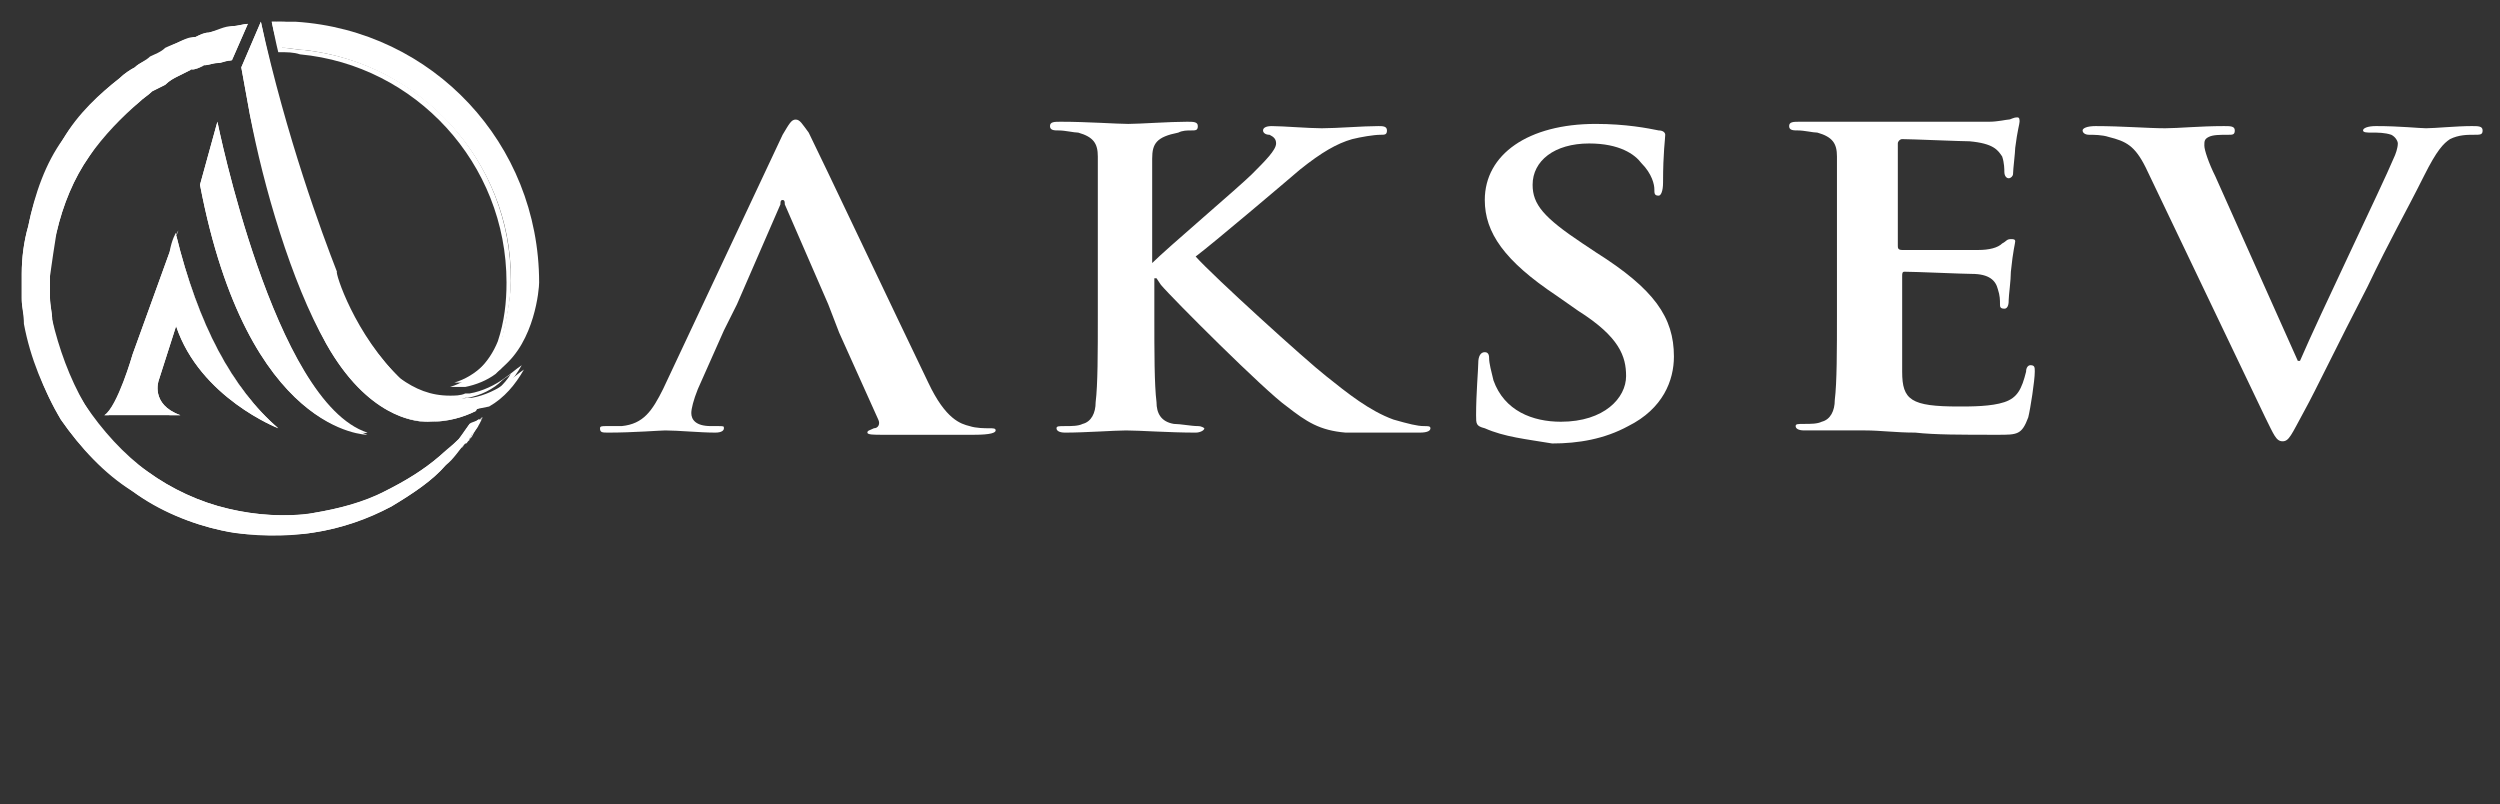
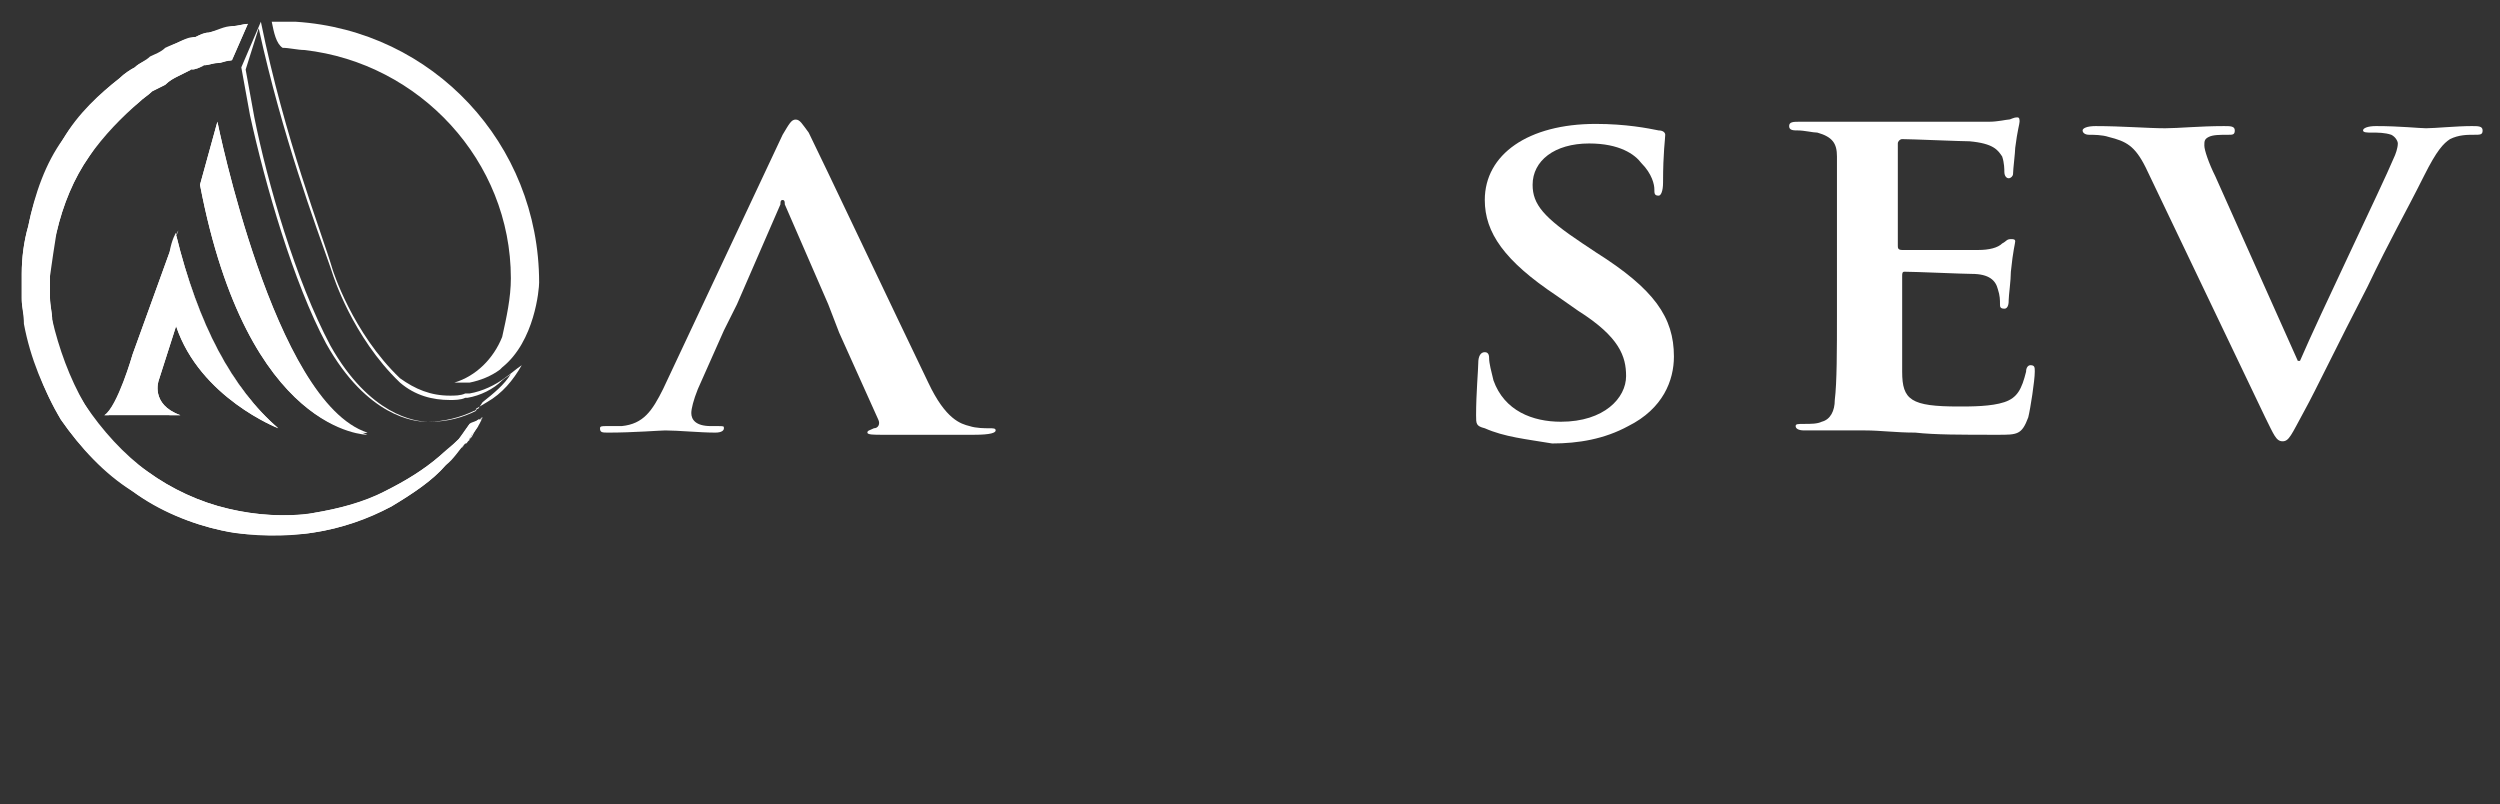
<svg xmlns="http://www.w3.org/2000/svg" version="1.1" id="Layer_1" x="0px" y="0px" width="115px" height="37px" viewBox="0 0 115 37" style="enable-background:new 0 0 115 37;" xml:space="preserve">
  <rect x="0" y="0" width="115" height="37" fill="#333333" stroke="none" />
  <style type="text/css">
	.st0{fill:#FFFFFF;}
</style>
  <title>Artboard 1</title>
  <desc>Created with Sketch.</desc>
  <g>
    <g id="XMLID_1264_">
      <g id="XMLID_1315_">
        <path class="st0" d="M9.2,8.5L10,5.6c0,0,2.6,12.9,6.9,14.3C16.9,20,11.4,20,9.2,8.5z" />
        <path class="st0" d="M10,6c0.2,1,0.8,3.6,1.8,6.3c1.4,4,2.9,6.5,4.5,7.5c-0.5-0.2-1.4-0.5-2.3-1.3c-1.5-1.3-3.5-4.1-4.6-10L10,6      M10,5.6L9.2,8.5C11.4,20,16.9,20,16.9,20C12.6,18.5,10,5.6,10,5.6L10,5.6z" />
      </g>
      <g id="XMLID_1309_">
        <path class="st0" d="M4.8,19.1h3.5c-1.4-0.5-1-1.6-1-1.6L8.1,15c1.1,3.3,4.7,4.7,4.7,4.7c-2.1-1.8-3.7-4.8-4.7-8.9l0-0.2l0,0.1v0     c0,0-0.2,0.3-0.3,0.9l-1.7,4.7C6.1,16.3,5.4,18.7,4.8,19.1z" />
        <path class="st0" d="M8.1,11c1,3.7,2.4,6.5,4.3,8.4c-1.1-0.5-3.3-2-4.2-4.4l-0.1-0.3l-0.1,0.3l-0.9,2.5c0,0-0.2,0.5,0.1,1     c0.1,0.2,0.3,0.4,0.6,0.6H5c0.6-0.6,1.1-2.4,1.1-2.7l1.7-4.7C8,11.3,8.1,11.1,8.1,11 M8.2,10.6L8.2,10.6L8.2,10.6     c0,0.1-0.2,0.4-0.4,1l-1.7,4.7c0,0-0.7,2.5-1.3,2.8h3.5c-1.4-0.5-1-1.6-1-1.6L8.1,15c1.1,3.3,4.7,4.7,4.7,4.7     c-2.1-1.8-3.7-4.8-4.7-8.9L8.2,10.6L8.2,10.6z" />
      </g>
      <g id="XMLID_1303_">
-         <path class="st0" d="M18.5,17.5c0.8,0.6,1.8,1,3,0.8c0,0,0.1,0,0.1,0c0,0,0,0,0.1,0c0.6-0.1,1.2-0.4,1.6-0.7     c0.3-0.2,0.5-0.4,0.8-0.6c-0.4,0.7-0.9,1.3-1.6,1.7L22,18.8c0,0-0.1,0-0.1,0.1c-0.6,0.3-1.3,0.5-2.1,0.5c0,0-2.6,0.3-4.8-3.6     c-1.6-2.8-2.9-7.3-3.5-10.5l-0.4-2.2L12,1c1.2,5.4,2.8,9.7,3.5,11.5C15.4,12.5,16.3,15.4,18.5,17.5z" />
        <path class="st0" d="M11.9,1.3c1.1,5,2.6,9,3.3,11l0.1,0.3c0,0,0.9,2.9,3.1,5c0.7,0.6,1.5,0.8,2.3,0.8c0.2,0,0.5,0,0.7-0.1l0.1,0     l0,0l0,0l0,0c0.6-0.1,1.2-0.4,1.6-0.8c0.1-0.1,0.3-0.2,0.4-0.3c-0.3,0.5-0.8,0.9-1.3,1.3L22,18.8c0,0-0.1,0-0.1,0.1     c-0.6,0.3-1.3,0.5-2.1,0.5c0,0,0,0-0.1,0c-0.6,0-2.7-0.3-4.5-3.5c-1.6-3-2.9-7.5-3.5-10.5l-0.4-2.2L11.9,1.3 M12,1l-0.9,2.1     l0.4,2.2c0.7,3.2,2,7.7,3.5,10.5c1.9,3.4,4.1,3.6,4.6,3.6c0.1,0,0.1,0,0.1,0c0.7,0,1.5-0.2,2.1-0.5c0.1,0,0.1-0.1,0.1-0.1     l0.5-0.3c0.7-0.4,1.2-1,1.6-1.7c-0.3,0.2-0.5,0.4-0.8,0.6c-0.4,0.3-1,0.6-1.6,0.7c0,0,0,0-0.1,0c0,0-0.1,0-0.1,0     c-0.2,0.1-0.5,0.1-0.7,0.1c-0.9,0-1.6-0.3-2.3-0.8c-2.2-2.1-3.1-5-3.1-5C14.8,10.7,13.1,6.4,12,1L12,1z" />
      </g>
      <g id="XMLID_1265_">
        <g id="XMLID_1297_">
          <path class="st0" d="M10.7,2.7c-0.1,0-0.2,0-0.2,0.1c-0.2,0-0.3,0.1-0.5,0.1C9.8,2.9,9.6,3,9.4,3C9.2,3.1,9,3.2,8.8,3.2      C8.6,3.3,8.4,3.4,8.2,3.5C8,3.6,7.8,3.7,7.6,3.9C7.4,4,7.2,4.1,7,4.2C6.8,4.4,6.6,4.5,6.4,4.7C5.5,5.4,4.7,6.2,4.1,7.2      c-0.7,1-1.2,2.2-1.5,3.5c-0.1,0.6-0.2,1.3-0.3,2l0,0.3l0,0c0,0,0,0,0,0v0l0,0.1l0,0.1l0,0.5c0,0.4,0.1,0.7,0.1,1      c0.2,1.4,0.7,2.7,1.5,3.9c0.7,1.2,1.7,2.3,2.9,3.1c1.1,0.8,2.4,1.4,3.7,1.7c1.3,0.3,2.6,0.4,3.9,0.2c1.2-0.2,2.4-0.5,3.3-1      c1-0.5,1.8-1,2.5-1.6c0.3-0.3,0.6-0.5,0.9-0.8c0.2-0.2,0.5-0.7,0.5-0.7c0.1,0,0.3-0.1,0.4-0.2c0,0,0,0,0.1,0l0,0      c0.1,0,0.1-0.1,0.1-0.1c0,0-0.2,0.5-0.5,0.8c0,0.1-0.1,0.1-0.1,0.2c-0.1,0.1-0.1,0.2-0.2,0.2c-0.3,0.3-0.5,0.7-0.9,1      c-0.6,0.7-1.5,1.3-2.5,1.9c-1,0.5-2.2,1-3.6,1.2c-1.3,0.2-2.7,0.2-4.2-0.1c-1.4-0.3-2.9-0.9-4.1-1.8c-1.3-0.9-2.4-2-3.3-3.3      C2,18,1.5,16.5,1.2,14.9C1.1,14.5,1,14.1,1,13.8l0-0.5l0-0.1L1,13l0-0.1l0,0l0-0.3c0-0.8,0.1-1.5,0.3-2.2c0.3-1.5,0.9-2.8,1.6-4      c0.7-1.2,1.7-2.1,2.6-2.8C5.7,3.4,6,3.2,6.2,3.1c0.2-0.2,0.5-0.3,0.7-0.4c0.2-0.1,0.5-0.3,0.7-0.4C7.8,2.1,8.1,2,8.3,1.9      c0.2-0.1,0.4-0.2,0.7-0.2c0.2-0.1,0.4-0.2,0.6-0.2c0.4-0.1,0.8-0.2,1.1-0.3c0.2,0,0.5-0.1,0.7-0.1L10.7,2.7z" />
          <path class="st0" d="M11.2,1.2l-0.6,1.4c-0.1,0-0.1,0-0.2,0l-0.3,0.1L9.9,2.8c-0.2,0-0.3,0.1-0.5,0.2l0,0L8.8,3.2      C8.7,3.2,8.5,3.3,8.4,3.3c-0.1,0-0.1,0.1-0.2,0.1l0,0C8,3.5,7.8,3.6,7.6,3.8L7.1,4.1L6.9,4.2L6.6,4.4L6.3,4.6      C5.4,5.3,4.6,6.2,4,7.1c-0.7,1-1.2,2.3-1.5,3.5c-0.2,0.7-0.2,1.4-0.3,2l0,0.3l0,0l0.1,0l-0.1,0l0.1,0l-0.1,0l0,0.1l0,0.1l0,0.5      c0,0.3,0,0.5,0.1,0.8c0,0.1,0,0.2,0,0.3c0.2,1.4,0.7,2.8,1.5,4c0.7,1.2,1.8,2.3,2.9,3.1c1.1,0.8,2.4,1.4,3.8,1.7      c0.8,0.2,1.7,0.3,2.5,0.3c0.5,0,0.9,0,1.4-0.1c1.2-0.2,2.3-0.5,3.4-1c1-0.5,1.8-1,2.5-1.6c0.3-0.3,0.6-0.5,0.9-0.8      c0.2-0.2,0.4-0.5,0.5-0.6c0.1,0,0.2-0.1,0.3-0.1c-0.1,0.1-0.2,0.3-0.3,0.5l0,0c0,0-0.1,0.1-0.1,0.1c0,0.1-0.1,0.1-0.1,0.1      c0,0,0,0.1-0.1,0.1c-0.1,0.1-0.1,0.2-0.2,0.2c-0.2,0.2-0.4,0.5-0.7,0.7C19.9,22,19,22.7,18,23.2c-1.1,0.6-2.3,1-3.5,1.2      c-0.6,0.1-1.2,0.1-1.7,0.1c-0.8,0-1.6-0.1-2.4-0.2c-1.5-0.3-2.9-0.9-4.1-1.7c-1.3-0.9-2.4-2-3.2-3.3c-0.9-1.3-1.4-2.8-1.7-4.3      c0-0.1,0-0.2,0-0.3c0-0.3-0.1-0.6-0.1-0.9l0-0.5l0-0.1l0-0.1l0-0.1l0,0l0-0.3c0-0.7,0.1-1.4,0.3-2.2C1.7,9,2.2,7.6,3,6.5      c0.7-1,1.5-2,2.6-2.8l0.4-0.3l0.3-0.2l0.5-0.3l0.2-0.1c0.2-0.1,0.5-0.3,0.7-0.4c0.1,0,0.2-0.1,0.2-0.1C8,2.1,8.2,2.1,8.3,2      L9,1.8c0.2-0.1,0.4-0.2,0.6-0.2c0.1,0,0.3-0.1,0.4-0.1c0.2-0.1,0.5-0.1,0.7-0.2L11.2,1.2L11.2,1.2 M11.4,1.1      c-0.2,0-0.4,0.1-0.7,0.1c-0.4,0-0.7,0.2-1.1,0.3c-0.2,0-0.4,0.1-0.6,0.2C8.7,1.8,8.5,1.8,8.3,1.9C8.1,2,7.8,2.1,7.6,2.2      C7.4,2.4,7.1,2.5,6.9,2.6C6.7,2.8,6.4,2.9,6.2,3.1C6,3.2,5.7,3.4,5.5,3.6C4.6,4.3,3.6,5.3,2.9,6.4c-0.8,1.1-1.3,2.5-1.6,4      C1.1,11.1,1,11.9,1,12.6l0,0.3l0,0L1,13l0,0.1l0,0.1l0,0.5c0,0.4,0.1,0.8,0.1,1.2c0.3,1.6,0.9,3,1.7,4.4c0.9,1.3,2,2.5,3.3,3.3      c1.3,0.9,2.7,1.5,4.1,1.8c0.8,0.2,1.6,0.2,2.4,0.2c0.6,0,1.2,0,1.8-0.1c1.3-0.2,2.5-0.6,3.6-1.2c1-0.6,1.9-1.2,2.5-1.9      c0.3-0.3,0.6-0.7,0.9-1c0.1-0.1,0.1-0.1,0.2-0.2c0-0.1,0.1-0.1,0.1-0.2c0.2-0.3,0.4-0.7,0.5-0.8c0,0-0.1,0-0.1,0.1l0,0      c0,0,0,0-0.1,0c-0.1,0.1-0.3,0.1-0.4,0.2c0,0-0.3,0.4-0.5,0.7c-0.3,0.3-0.5,0.5-0.9,0.8c-0.7,0.6-1.5,1.1-2.5,1.6      c-1,0.5-2.1,0.8-3.3,1c-0.4,0.1-0.9,0.1-1.4,0.1c-0.8,0-1.7-0.1-2.5-0.3c-1.3-0.3-2.6-0.9-3.7-1.7c-1.1-0.8-2.1-1.9-2.9-3.1      c-0.7-1.2-1.2-2.6-1.5-3.9c0-0.3-0.1-0.7-0.1-1l0-0.5l0-0.1l0-0.1v0c0,0,0,0,0,0s0,0,0,0c0,0,0,0,0,0v0l0,0l0-0.3      c0-0.7,0.1-1.4,0.3-2c0.3-1.3,0.8-2.5,1.5-3.5c0.7-1,1.5-1.8,2.3-2.5C6.6,4.5,6.8,4.4,7,4.2C7.2,4.1,7.4,4,7.6,3.9      C7.8,3.7,8,3.6,8.2,3.5c0.2-0.1,0.4-0.2,0.6-0.3C9,3.2,9.2,3.1,9.4,3C9.6,3,9.8,2.9,10,2.9c0.2,0,0.4-0.1,0.5-0.1      c0.1,0,0.2,0,0.2-0.1L11.4,1.1L11.4,1.1z" />
        </g>
        <g id="XMLID_1266_">
          <path class="st0" d="M23.1,16.9c0,0-0.1,0.1-0.1,0.1l0,0l0,0c-0.4,0.3-0.9,0.5-1.4,0.6l0,0c0,0,0,0,0,0l0,0l-0.1,0      c-0.1,0-0.2,0-0.3,0c-0.1,0-0.2,0-0.3,0c1-0.3,1.8-1.1,2.2-2.1c0.2-0.9,0.4-1.8,0.4-2.7c0-5.4-4.2-9.9-9.5-10.5      c-0.3,0-0.7-0.1-1-0.1c0,0,0,0,0,0c0,0,0,0,0,0C12.7,2,12.6,1.5,12.5,1c0,0,0,0,0.1,0c0.2,0,0.3,0,0.3,0l0,0c0.2,0,0.5,0,0.7,0      C19.9,1.4,24.8,6.6,24.8,13C24.8,13.3,24.6,15.7,23.1,16.9z" />
-           <path class="st0" d="M12.9,1.1c0.2,0,0.5,0,0.7,0C19.8,1.5,24.7,6.7,24.7,13c0,0.5-0.3,2.7-1.7,3.9l0,0c0,0,0,0-0.1,0l0,0l0,0      c-0.4,0.3-0.9,0.5-1.4,0.6l0,0l0,0l0,0c0.8-0.4,1.4-1.1,1.6-1.9c0.2-0.9,0.4-1.8,0.4-2.7c0-5.5-4.1-10-9.5-10.6      c-0.3,0-0.7-0.1-1-0.1c-0.1-0.4-0.2-0.8-0.3-1.2L12.9,1.1L12.9,1.1 M12.9,1L12.9,1c0,0-0.1,0-0.3,0c0,0,0,0-0.1,0      c0.1,0.5,0.2,1,0.3,1.4c0,0,0,0,0,0c0,0,0,0,0,0c0.4,0,0.7,0,1,0.1c5.3,0.5,9.5,5,9.5,10.5c0,0.9-0.1,1.8-0.4,2.7      c-0.4,1-1.2,1.8-2.2,2.1c0.1,0,0.2,0,0.3,0c0.1,0,0.2,0,0.3,0l0.1,0l0,0c0,0,0,0,0,0l0,0c0.5-0.1,1-0.3,1.4-0.6l0,0l0,0      c0,0,0.1-0.1,0.1-0.1c1.5-1.3,1.7-3.6,1.7-4c0-6.3-5-11.5-11.2-11.9C13.4,1,13.1,1,12.9,1L12.9,1z" />
        </g>
      </g>
    </g>
    <g id="XMLID_1306_">
      <path id="XMLID_1317_" class="st0" d="M33.3,15.2l-1.2,2.7c-0.2,0.5-0.3,0.9-0.3,1.1c0,0.3,0.2,0.6,0.9,0.6H33    c0.3,0,0.3,0,0.3,0.1c0,0.1-0.1,0.2-0.4,0.2c-0.7,0-1.7-0.1-2.3-0.1c-0.2,0-1.5,0.1-2.6,0.1c-0.3,0-0.4,0-0.4-0.2    c0-0.1,0.1-0.1,0.3-0.1c0.2,0,0.5,0,0.7,0c1-0.1,1.4-0.7,1.9-1.7L36,6.2c0.3-0.5,0.4-0.7,0.6-0.7c0.2,0,0.3,0.2,0.6,0.6    c0.5,1,4.1,8.6,5.5,11.5c0.8,1.7,1.5,1.9,1.9,2c0.3,0.1,0.7,0.1,0.9,0.1c0.2,0,0.3,0,0.3,0.1c0,0.1-0.2,0.2-1,0.2    c-0.8,0-2.4,0-4.2,0c-0.4,0-0.7,0-0.7-0.1c0-0.1,0.1-0.1,0.3-0.2c0.2,0,0.3-0.2,0.2-0.4l-1.8-4L38.1,14l-2-4.6    c0-0.1,0-0.2-0.1-0.2c-0.1,0-0.1,0.1-0.1,0.2l-2,4.6L33.3,15.2z" />
-       <path id="XMLID_1314_" class="st0" d="M52.9,12.1h0.1c0.7-0.7,4-3.5,4.6-4.1c0.6-0.6,1.1-1.1,1.1-1.4c0-0.2-0.1-0.3-0.3-0.4    c-0.2,0-0.3-0.1-0.3-0.2c0-0.1,0.1-0.2,0.4-0.2c0.5,0,1.7,0.1,2.3,0.1c0.7,0,1.9-0.1,2.6-0.1c0.2,0,0.4,0,0.4,0.2    s-0.1,0.2-0.3,0.2c-0.3,0-0.9,0.1-1.3,0.2c-0.7,0.2-1.4,0.6-2.4,1.4c-0.7,0.6-4,3.4-4.8,4c0.8,0.9,5.1,4.8,6,5.5    c1,0.8,2,1.6,3.1,2c0.7,0.2,1.1,0.3,1.4,0.3c0.2,0,0.3,0,0.3,0.1c0,0.1-0.1,0.2-0.5,0.2h-1.9c-0.7,0-1.1,0-1.5,0    c-1.2-0.1-1.8-0.5-2.7-1.2c-1-0.7-5.3-5-5.8-5.6l-0.2-0.3h-0.1v1.7c0,1.7,0,3.2,0.1,4c0,0.5,0.2,0.9,0.8,1c0.3,0,0.8,0.1,1.1,0.1    c0.2,0,0.3,0.1,0.3,0.1c0,0.1-0.2,0.2-0.4,0.2c-1.2,0-2.6-0.1-3.2-0.1c-0.5,0-1.9,0.1-2.8,0.1c-0.3,0-0.4-0.1-0.4-0.2    c0-0.1,0.1-0.1,0.4-0.1c0.3,0,0.6,0,0.8-0.1c0.4-0.1,0.6-0.5,0.6-1c0.1-0.8,0.1-2.3,0.1-4v-3.3c0-2.8,0-3.4,0-4    c0-0.6-0.2-0.9-0.9-1.1c-0.2,0-0.6-0.1-0.9-0.1c-0.2,0-0.4,0-0.4-0.2s0.2-0.2,0.5-0.2c1.2,0,2.6,0.1,3.1,0.1    c0.5,0,1.9-0.1,2.7-0.1c0.3,0,0.5,0,0.5,0.2s-0.1,0.2-0.3,0.2c-0.2,0-0.4,0-0.6,0.1C53.2,6.3,53,6.6,53,7.3c0,0.6,0,1.1,0,4V12.1z    " />
      <path id="XMLID_1312_" class="st0" d="M68.3,19.7c-0.4-0.1-0.4-0.2-0.4-0.6c0-1,0.1-2.1,0.1-2.4c0-0.3,0.1-0.5,0.3-0.5    c0.2,0,0.2,0.2,0.2,0.3c0,0.2,0.1,0.6,0.2,1c0.5,1.4,1.8,1.9,3.1,1.9c2,0,3-1.1,3-2.1c0-0.9-0.3-1.8-2.2-3l-1-0.7    c-2.4-1.6-3.3-2.9-3.3-4.4c0-2.1,2-3.5,5.1-3.5c1.4,0,2.4,0.2,2.9,0.3c0.2,0,0.3,0.1,0.3,0.2c0,0.2-0.1,0.8-0.1,2.2    c0,0.4-0.1,0.6-0.2,0.6c-0.2,0-0.2-0.1-0.2-0.3c0-0.2-0.1-0.7-0.6-1.2c-0.3-0.4-1-0.9-2.4-0.9c-1.6,0-2.6,0.8-2.6,1.9    c0,0.9,0.5,1.5,2.3,2.7l0.6,0.4c2.7,1.7,3.6,3,3.6,4.8c0,1.1-0.5,2.4-2.1,3.2c-1.1,0.6-2.3,0.8-3.5,0.8    C70.2,20.2,69.2,20.1,68.3,19.7z" />
      <path id="XMLID_1310_" class="st0" d="M84.5,11.2c0-2.8,0-3.4,0-4c0-0.6-0.2-0.9-0.9-1.1c-0.2,0-0.6-0.1-0.9-0.1    c-0.2,0-0.4,0-0.4-0.2s0.2-0.2,0.5-0.2c0.6,0,1.2,0,1.8,0c0.6,0,1.1,0,1.4,0c0.7,0,5.1,0,5.5,0c0.4,0,0.8-0.1,0.9-0.1    c0.1,0,0.2-0.1,0.4-0.1c0.1,0,0.1,0.1,0.1,0.2c0,0.1-0.1,0.4-0.2,1.2c0,0.2-0.1,1-0.1,1.2c0,0.1-0.1,0.2-0.2,0.2s-0.2-0.1-0.2-0.3    c0-0.1,0-0.4-0.1-0.7c-0.2-0.3-0.4-0.6-1.5-0.7c-0.4,0-2.7-0.1-3.1-0.1c-0.1,0-0.2,0.1-0.2,0.2v4.7c0,0.1,0,0.2,0.2,0.2    c0.5,0,3,0,3.5,0c0.5,0,0.9-0.1,1.1-0.3c0.2-0.1,0.2-0.2,0.4-0.2c0.1,0,0.2,0,0.2,0.1c0,0.1-0.1,0.4-0.2,1.4    c0,0.4-0.1,1.1-0.1,1.3c0,0.1,0,0.4-0.2,0.4c-0.2,0-0.2-0.1-0.2-0.2c0-0.2,0-0.4-0.1-0.7c-0.1-0.4-0.4-0.7-1.2-0.7    c-0.4,0-2.6-0.1-3.1-0.1c-0.1,0-0.1,0.1-0.1,0.2v1.5c0,0.6,0,2.4,0,2.9c0,1.3,0.4,1.6,2.6,1.6c0.6,0,1.5,0,2.1-0.2    c0.6-0.2,0.8-0.6,1-1.4c0-0.2,0.1-0.3,0.2-0.3c0.2,0,0.2,0.1,0.2,0.3c0,0.4-0.2,1.7-0.3,2.1C93,20,92.8,20,91.9,20    c-1.7,0-2.9,0-3.8-0.1c-0.9,0-1.6-0.1-2.3-0.1c-0.2,0-0.7,0-1.3,0c-0.5,0-1.1,0-1.5,0c-0.3,0-0.4-0.1-0.4-0.2    c0-0.1,0.1-0.1,0.4-0.1c0.3,0,0.6,0,0.8-0.1c0.4-0.1,0.6-0.5,0.6-1c0.1-0.8,0.1-2.3,0.1-4V11.2z" />
      <path id="XMLID_1307_" class="st0" d="M98.7,7.7c-0.5-1-0.9-1.2-1.7-1.4c-0.3-0.1-0.7-0.1-0.9-0.1c-0.2,0-0.3-0.1-0.3-0.2    c0-0.1,0.2-0.2,0.6-0.2c1.2,0,2.4,0.1,3.2,0.1c0.6,0,1.6-0.1,2.7-0.1c0.3,0,0.5,0,0.5,0.2s-0.1,0.2-0.3,0.2c-0.4,0-0.7,0-0.9,0.1    c-0.2,0.1-0.2,0.2-0.2,0.4c0,0.2,0.2,0.8,0.5,1.4l3.8,8.5h0.1c0.9-2.1,3.8-8.1,4.3-9.3c0.1-0.2,0.2-0.5,0.2-0.7    c0-0.1-0.1-0.3-0.3-0.4c-0.3-0.1-0.6-0.1-0.9-0.1c-0.2,0-0.4,0-0.4-0.1c0-0.1,0.2-0.2,0.6-0.2c1.1,0,2,0.1,2.3,0.1    c0.4,0,1.4-0.1,2.1-0.1c0.3,0,0.5,0,0.5,0.2s-0.1,0.2-0.4,0.2s-0.7,0-1.1,0.2c-0.3,0.2-0.6,0.5-1.2,1.7c-0.9,1.8-1.5,2.8-2.6,5.1    c-1.4,2.7-2.4,4.8-2.9,5.7c-0.6,1.1-0.7,1.4-1,1.4c-0.3,0-0.4-0.3-0.8-1.1L98.7,7.7z" />
    </g>
  </g>
</svg>